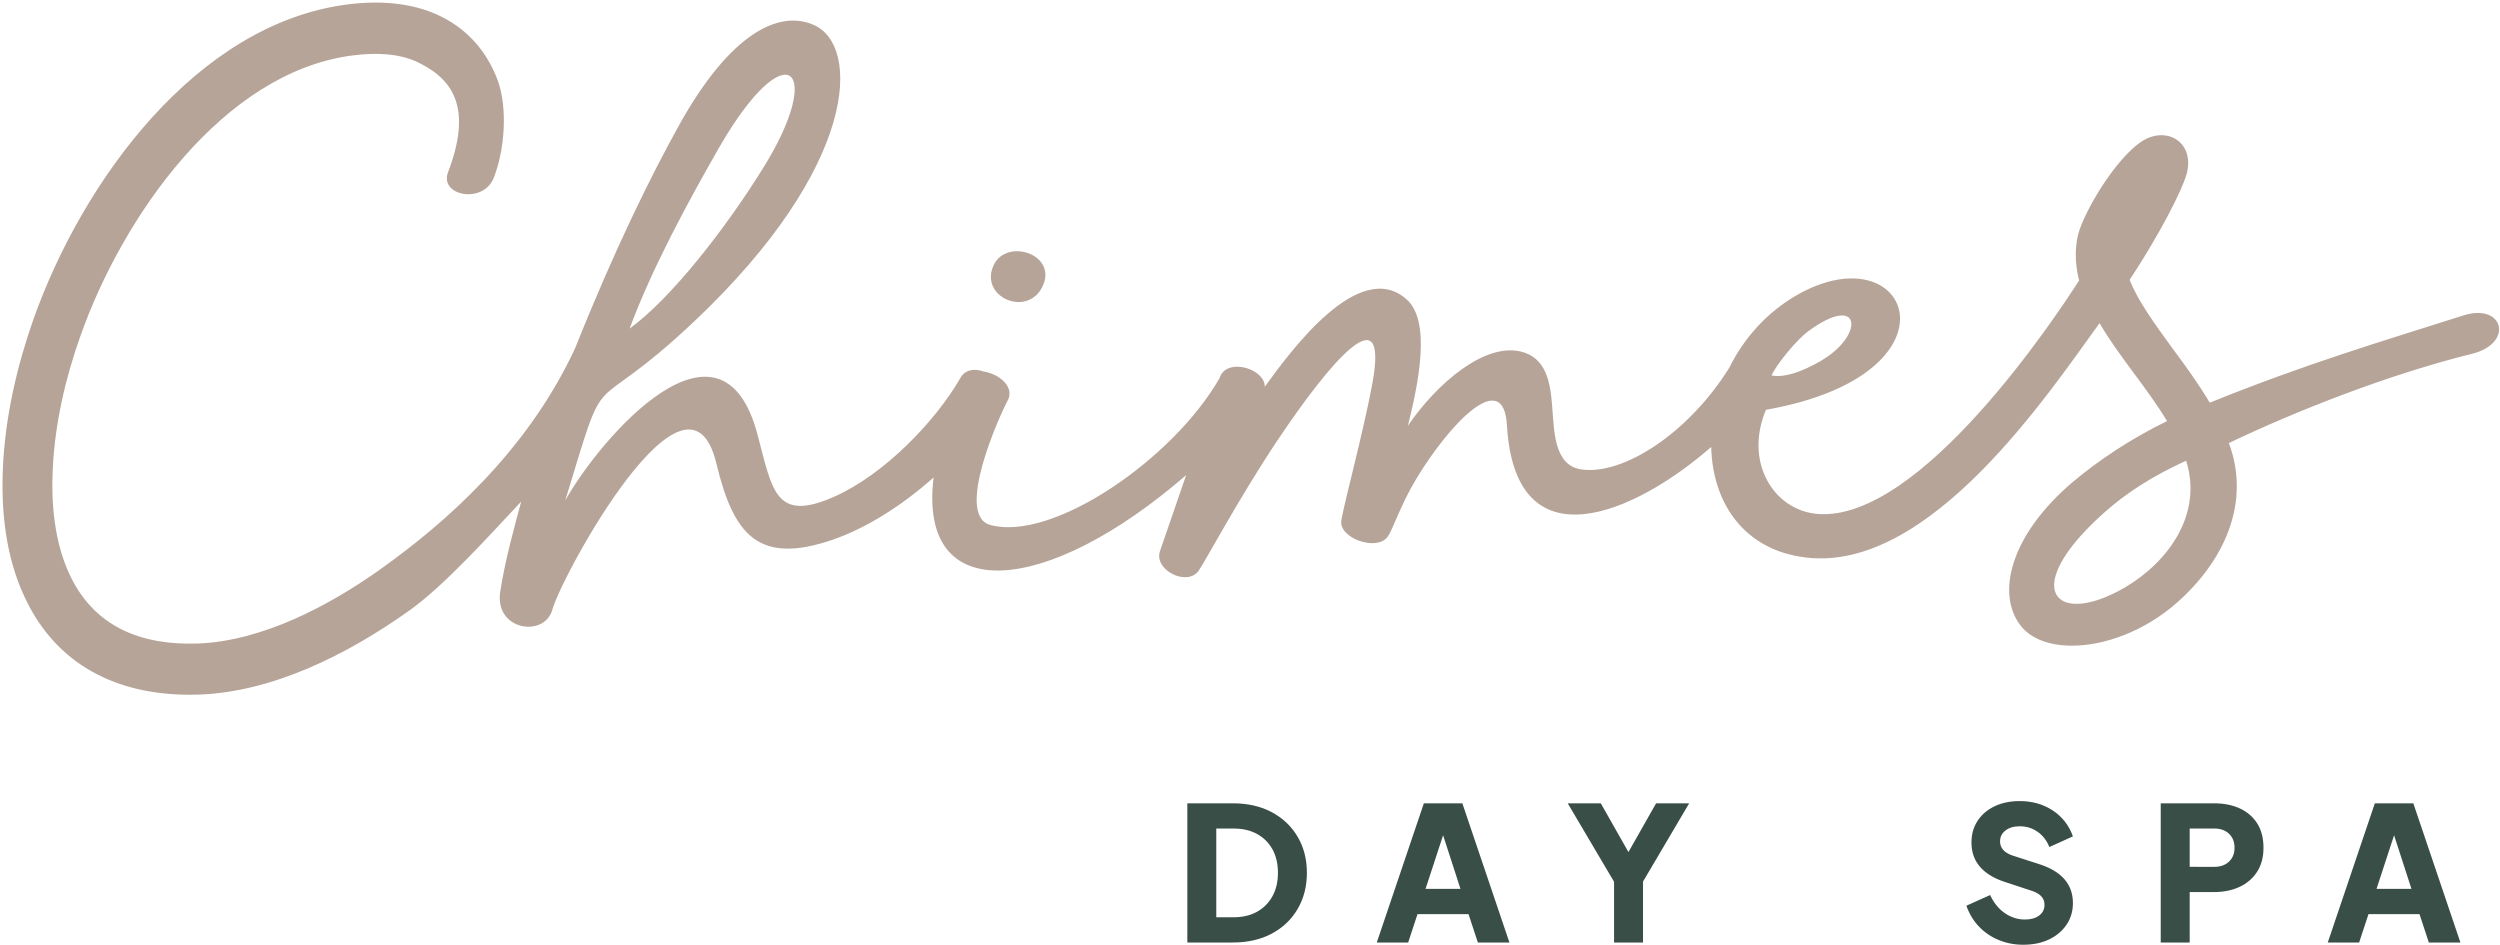
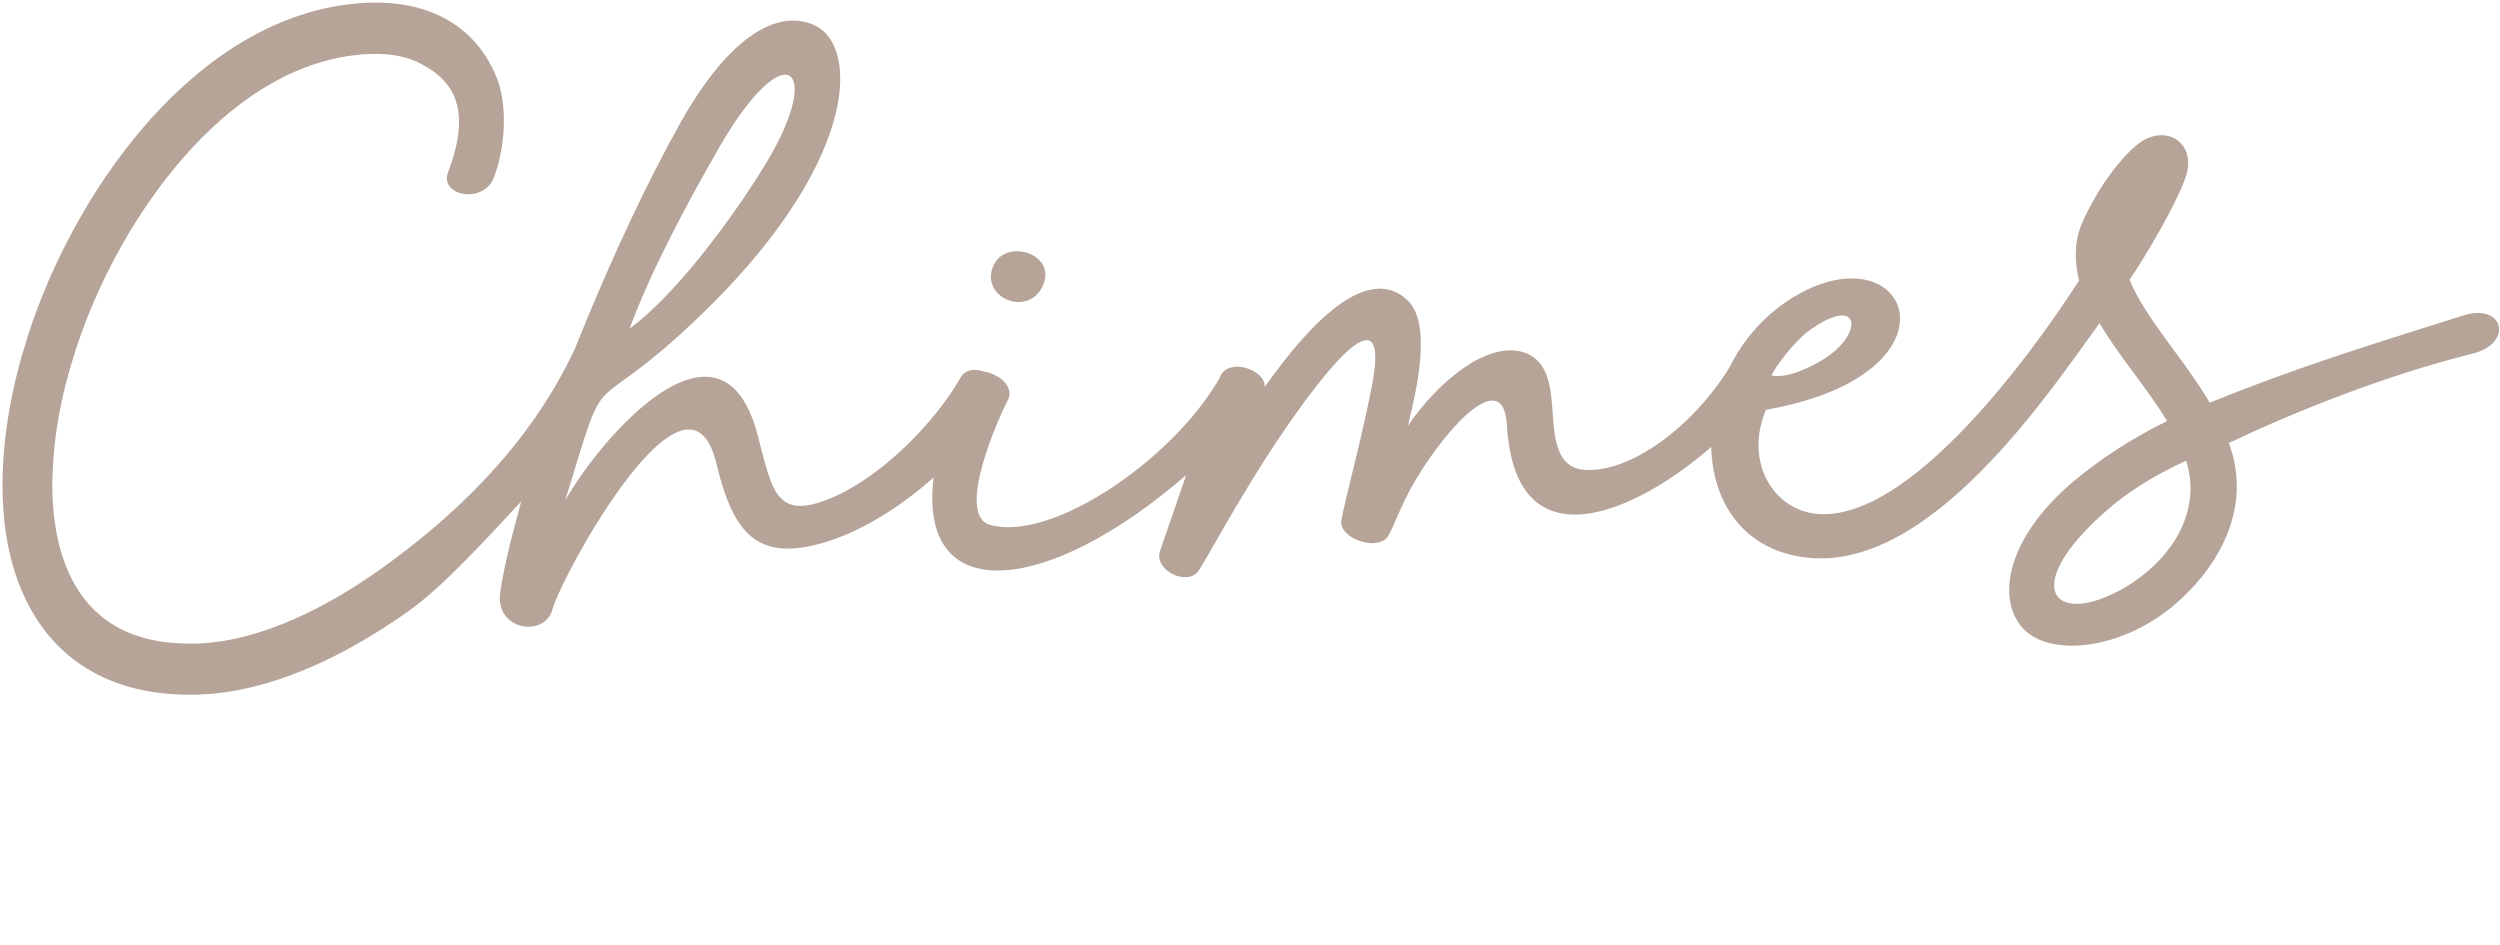
<svg xmlns="http://www.w3.org/2000/svg" height="378" viewBox="0 0 1000 378" width="1000">
  <g fill-rule="evenodd">
    <path d="m75.949 277.891c-28.795.039-53.324-11.601-66.07-39.007-7.543-15.945-9.568-34.579-8.687-52.344.941-19.933 5.591-40.146 12.229-58.954 19.531-54.974 65.106-118.106 125.62-125.822 12.762-1.598 26.19-.836 37.761 5.019 10.632 5.358 18.24 14.285 22.39 25.655 3.831 10.963 2.774 27.142-1.639 38.567-4.186 10.839-21.939 7.319-18.342-2.097 9.477-24.81 2.747-36.641-11.427-43.681-7.923-4.071-17.933-4.18-26.578-3.077-52.282 6.622-92.379 65.104-108.976 112.075-6.057 16.94-10.231 35.08-11.109 53.051-.748 14.151.7 29.702 6.736 42.581 9.918 21.159 28.943 28.308 51.215 27.551 25.673-.928 52.423-14.982 73.276-29.846 25.329-18.049 58.529-46.84 77.75-88.386 15.421-38.696 30.221-68.826 41.77-89.522 20.218-36.209 39.628-45.885 53.681-39.667 18.842 8.288 17.723 56.6-47.709 118.434-44.393 41.952-33.75 12.961-51.752 71.763 14.746-26.091 62.661-80.604 76.961-26.206 5.918 22.374 7.104 35.144 30.727 24.661 20.146-8.969 40.66-30.429 50.427-47.546 1.886-3.336 5.691-3.753 9.135-2.52 5.951.904 12.256 5.705 10.003 11.112-3.978 7.406-21.353 46.446-7.244 50.29 24.694 6.83 72.859-26.019 91.607-58.511.02-.034.044-.066.074-.098l.28-.813c3.356-7.6 18.102-2.84 17.831 4.182 10.441-14.448 37.858-51.834 56.768-34.983 9.98 8.879 4.604 34.059.499 50.547 11.829-17.262 30.701-33.118 45.112-29.693 10.159 2.375 11.906 12.245 12.62 22.136.793 8.651.369 23.517 11.749 25.043 16.824 2.316 42.808-14.602 59.079-40.686 5.776-11.701 14.957-22.212 27.364-29.252 45.297-25.57 67.912 31.86-12.694 46.067-8.864 21.02 3.184 40.382 20.854 41.677 41.125 2.992 95.495-79.509 104.398-93.41-1.9-7.288-1.746-15.029.308-20.642 3.813-10.498 14.61-27.739 24.069-34.532 10.579-7.538 23.118.257 18.135 14.183-4.106 11.329-15.581 30.751-22.294 40.688 3.159 8.294 9.948 17.547 16.952 27.209 5.302 7.116 10.607 14.438 15.093 21.983 38.38-15.526 68.363-24.366 101.437-34.893 16.161-5.144 20.372 11.159 3.442 15.346-33.253 8.224-70.455 22.873-97.229 35.696 9.051 24.271-2.345 47.612-20.797 63.873-12.942 11.41-28.944 17.17-41.96 17.181-8.906.008-16.415-2.676-20.59-8.083-9.853-12.803-4.031-36.341 21.13-57.585 9.843-8.246 22.667-16.964 37.484-24.175-8.007-13.355-19.3-25.923-26.995-39.181-20.382 28.061-67.851 99.59-117.287 93.773-25.238-2.908-37.561-22.266-38.05-44.244-30.471 26.678-78.396 47.878-81.711-8.654-1.298-23.499-23.02-.569-36.3 21.469-6.291 10.444-9.197 19.892-11.302 22.926-4.104 6.273-20.103.816-18.602-6.643 1.676-9.01 8.881-35.568 12.417-54.727 6.597-36.245-17.089-8.323-38.324 23.469-15.324 23.007-28.746 48.246-31.156 51.596-4.511 6.591-18.06-.154-15.529-7.736l10.486-30.448c-55.208 47.974-107.358 53.426-101.035.965-12.263 10.925-26.546 20.129-40.338 24.889-29.717 10.193-39.658-1.886-46.526-30.431-11.487-47.954-61.833 44.784-65.586 58.272-3.07 11.515-23.332 8.498-20.881-7.113 2.103-13.396 5.566-25.317 8.372-35.982-13.222 14.073-30.681 33.586-44.95 43.734-24.211 17.202-54.239 32.456-84.037 33.467-1.184.04-2.362.062-3.533.063zm754.815-36.358c4.966-.036 11.665-2.132 19.333-6.63 17.334-10.254 31.087-29.309 24.364-50.635-13.7 6.259-24.087 13.072-32.299 20.356-25.56 22.553-24.594 37.004-11.398 36.909zm-122.154-91.357c6.912 1.453 16.871-4.144 20.032-6.01 17.417-10.283 15.884-27.411-5.566-11.504-4.27 3.181-12.422 12.935-14.466 17.514zm-456.778-18.72c16.709-12.151 38.313-39.97 53.206-63.897 25.395-40.44 9.717-55.603-17.402-8.524-12.36 21.606-26.847 48.228-35.804 72.421zm155.649-10.633c-6.989.009-13.934-6.521-9.99-14.815 5.166-10.865 25.391-4.381 19.667 8.272-2.086 4.611-5.888 6.538-9.676 6.543z" fill="#b6a498" />
-     <path d="m931.103 377h12.555l3.737-11.359h20.402l3.737 11.359h12.63l-18.833-55.676h-15.395zm19.505-21.448 7.025-21.448 6.95 21.448zm-86.317 21.448h11.584v-20.178h9.79c3.786 0 7.162-.685 10.126-2.055 2.964-1.37 5.306-3.375 7.025-6.016 1.719-2.641 2.578-5.854 2.578-9.641 0-3.886-.847-7.149-2.541-9.79-1.694-2.641-4.023-4.633-6.987-5.979-2.964-1.345-6.365-2.018-10.201-2.018h-21.374zm11.584-30.267v-15.32h9.865c2.441 0 4.397.698 5.867 2.093 1.47 1.395 2.205 3.263 2.205 5.605 0 2.292-.735 4.135-2.205 5.53-1.47 1.395-3.425 2.093-5.867 2.093zm-66.587 31.164c3.936 0 7.386-.71 10.351-2.13 2.964-1.42 5.294-3.388 6.988-5.904 1.694-2.516 2.541-5.393 2.541-8.632 0-7.473-4.459-12.655-13.377-15.544l-10.687-3.438c-3.388-1.146-5.082-3.039-5.082-5.68 0-1.794.722-3.251 2.167-4.372 1.445-1.121 3.338-1.681 5.68-1.681 2.69 0 5.082.735 7.174 2.205 2.093 1.47 3.662 3.5 4.708 6.091l9.416-4.26c-1.544-4.384-4.222-7.835-8.034-10.351-3.811-2.516-8.233-3.774-13.265-3.774-3.786 0-7.137.698-10.052 2.093-2.915 1.395-5.182 3.338-6.801 5.829-1.619 2.491-2.429 5.381-2.429 8.669 0 7.573 4.459 12.829 13.377 15.769l10.911 3.587c3.288 1.096 4.932 2.94 4.932 5.53 0 1.794-.71 3.226-2.13 4.297-1.42 1.071-3.301 1.607-5.642 1.607-2.989 0-5.717-.872-8.183-2.616-2.466-1.744-4.397-4.135-5.792-7.174l-9.491 4.26c1.096 3.189 2.753 5.954 4.97 8.295 2.217 2.342 4.858 4.148 7.922 5.418 3.064 1.27 6.34 1.906 9.827 1.906zm-163.665-.897h11.584v-24.363l18.459-31.313h-13.228l-11.06 19.505-11.061-19.505h-13.228l18.534 31.388zm-94.911 0h12.555l3.737-11.359h20.402l3.737 11.359h12.63l-18.833-55.676h-15.395zm19.505-21.448 7.025-21.448 6.95 21.448zm-95.285 21.448h18.16c6.029 0 11.26-1.196 15.694-3.587 4.434-2.391 7.872-5.692 10.313-9.902 2.441-4.21 3.662-9.005 3.662-14.386 0-5.381-1.221-10.164-3.662-14.349-2.441-4.185-5.879-7.473-10.313-9.865-4.434-2.391-9.665-3.587-15.694-3.587h-18.16zm11.584-10.089v-35.498h6.875c3.637 0 6.776.722 9.416 2.167 2.641 1.445 4.696 3.488 6.165 6.128 1.47 2.641 2.205 5.779 2.205 9.416 0 3.587-.735 6.714-2.205 9.379-1.47 2.665-3.525 4.733-6.165 6.203-2.641 1.47-5.779 2.205-9.416 2.205z" fill="#3a4e48" />
  </g>
</svg>